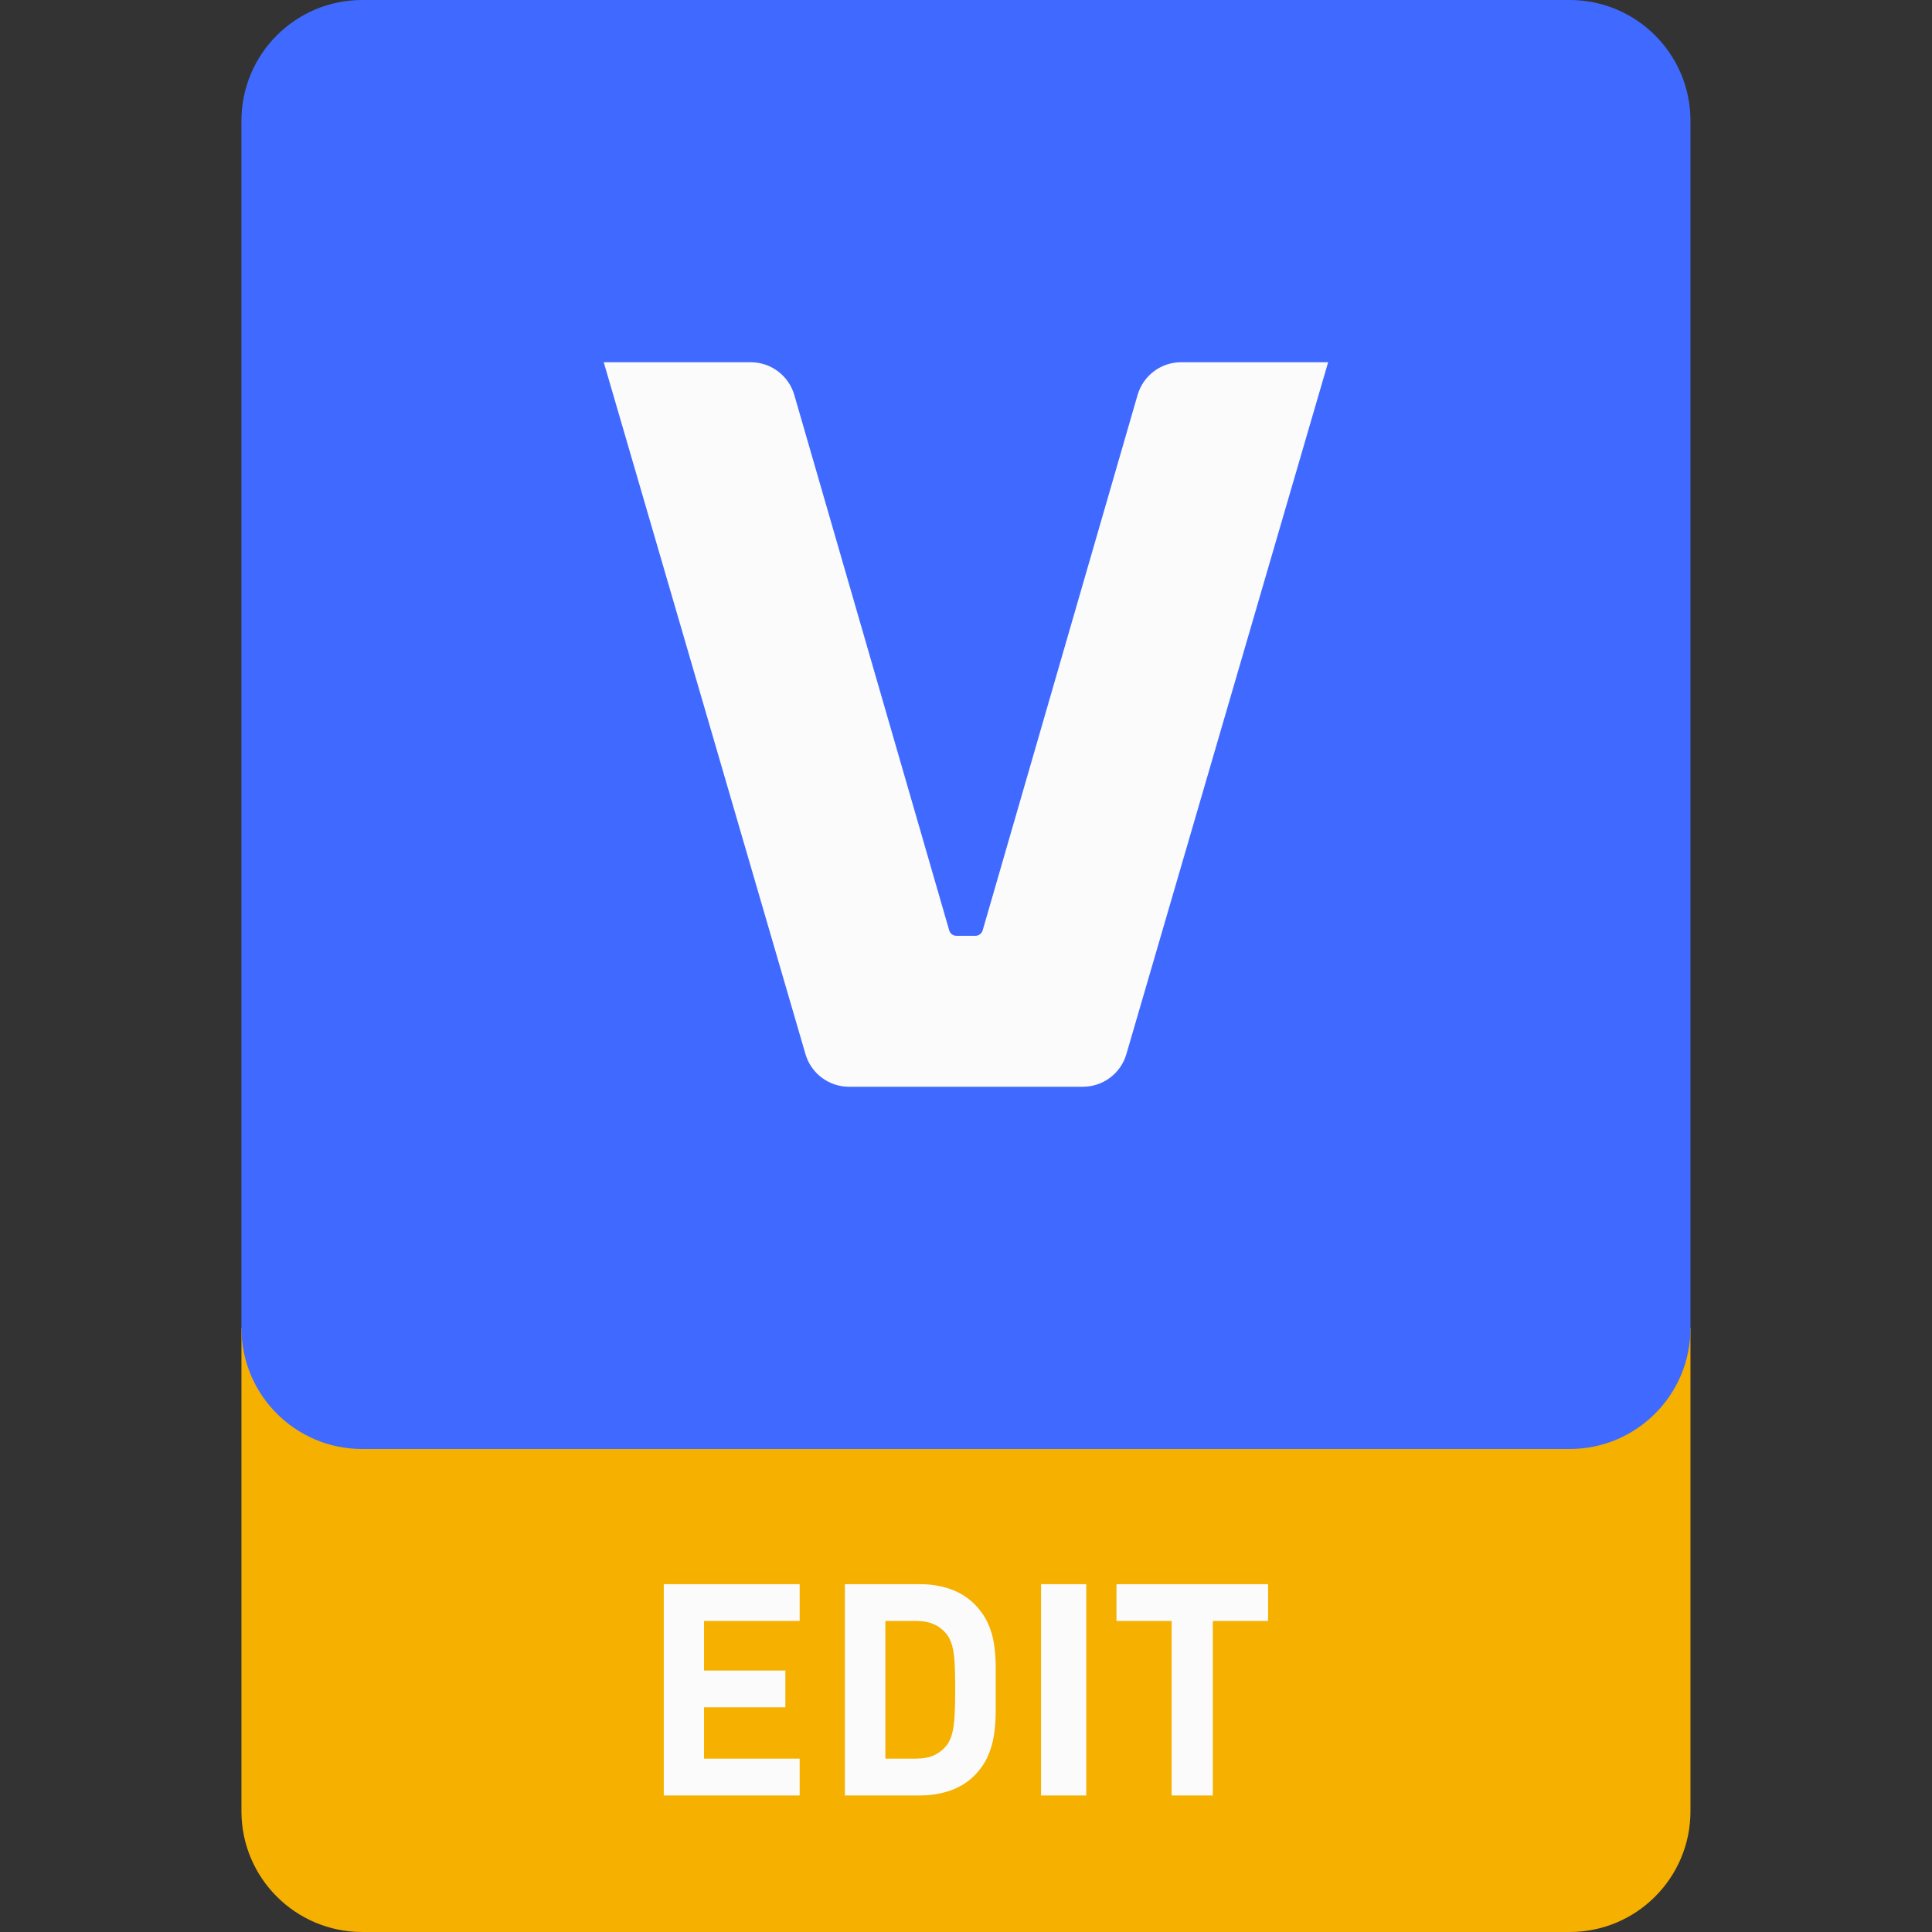
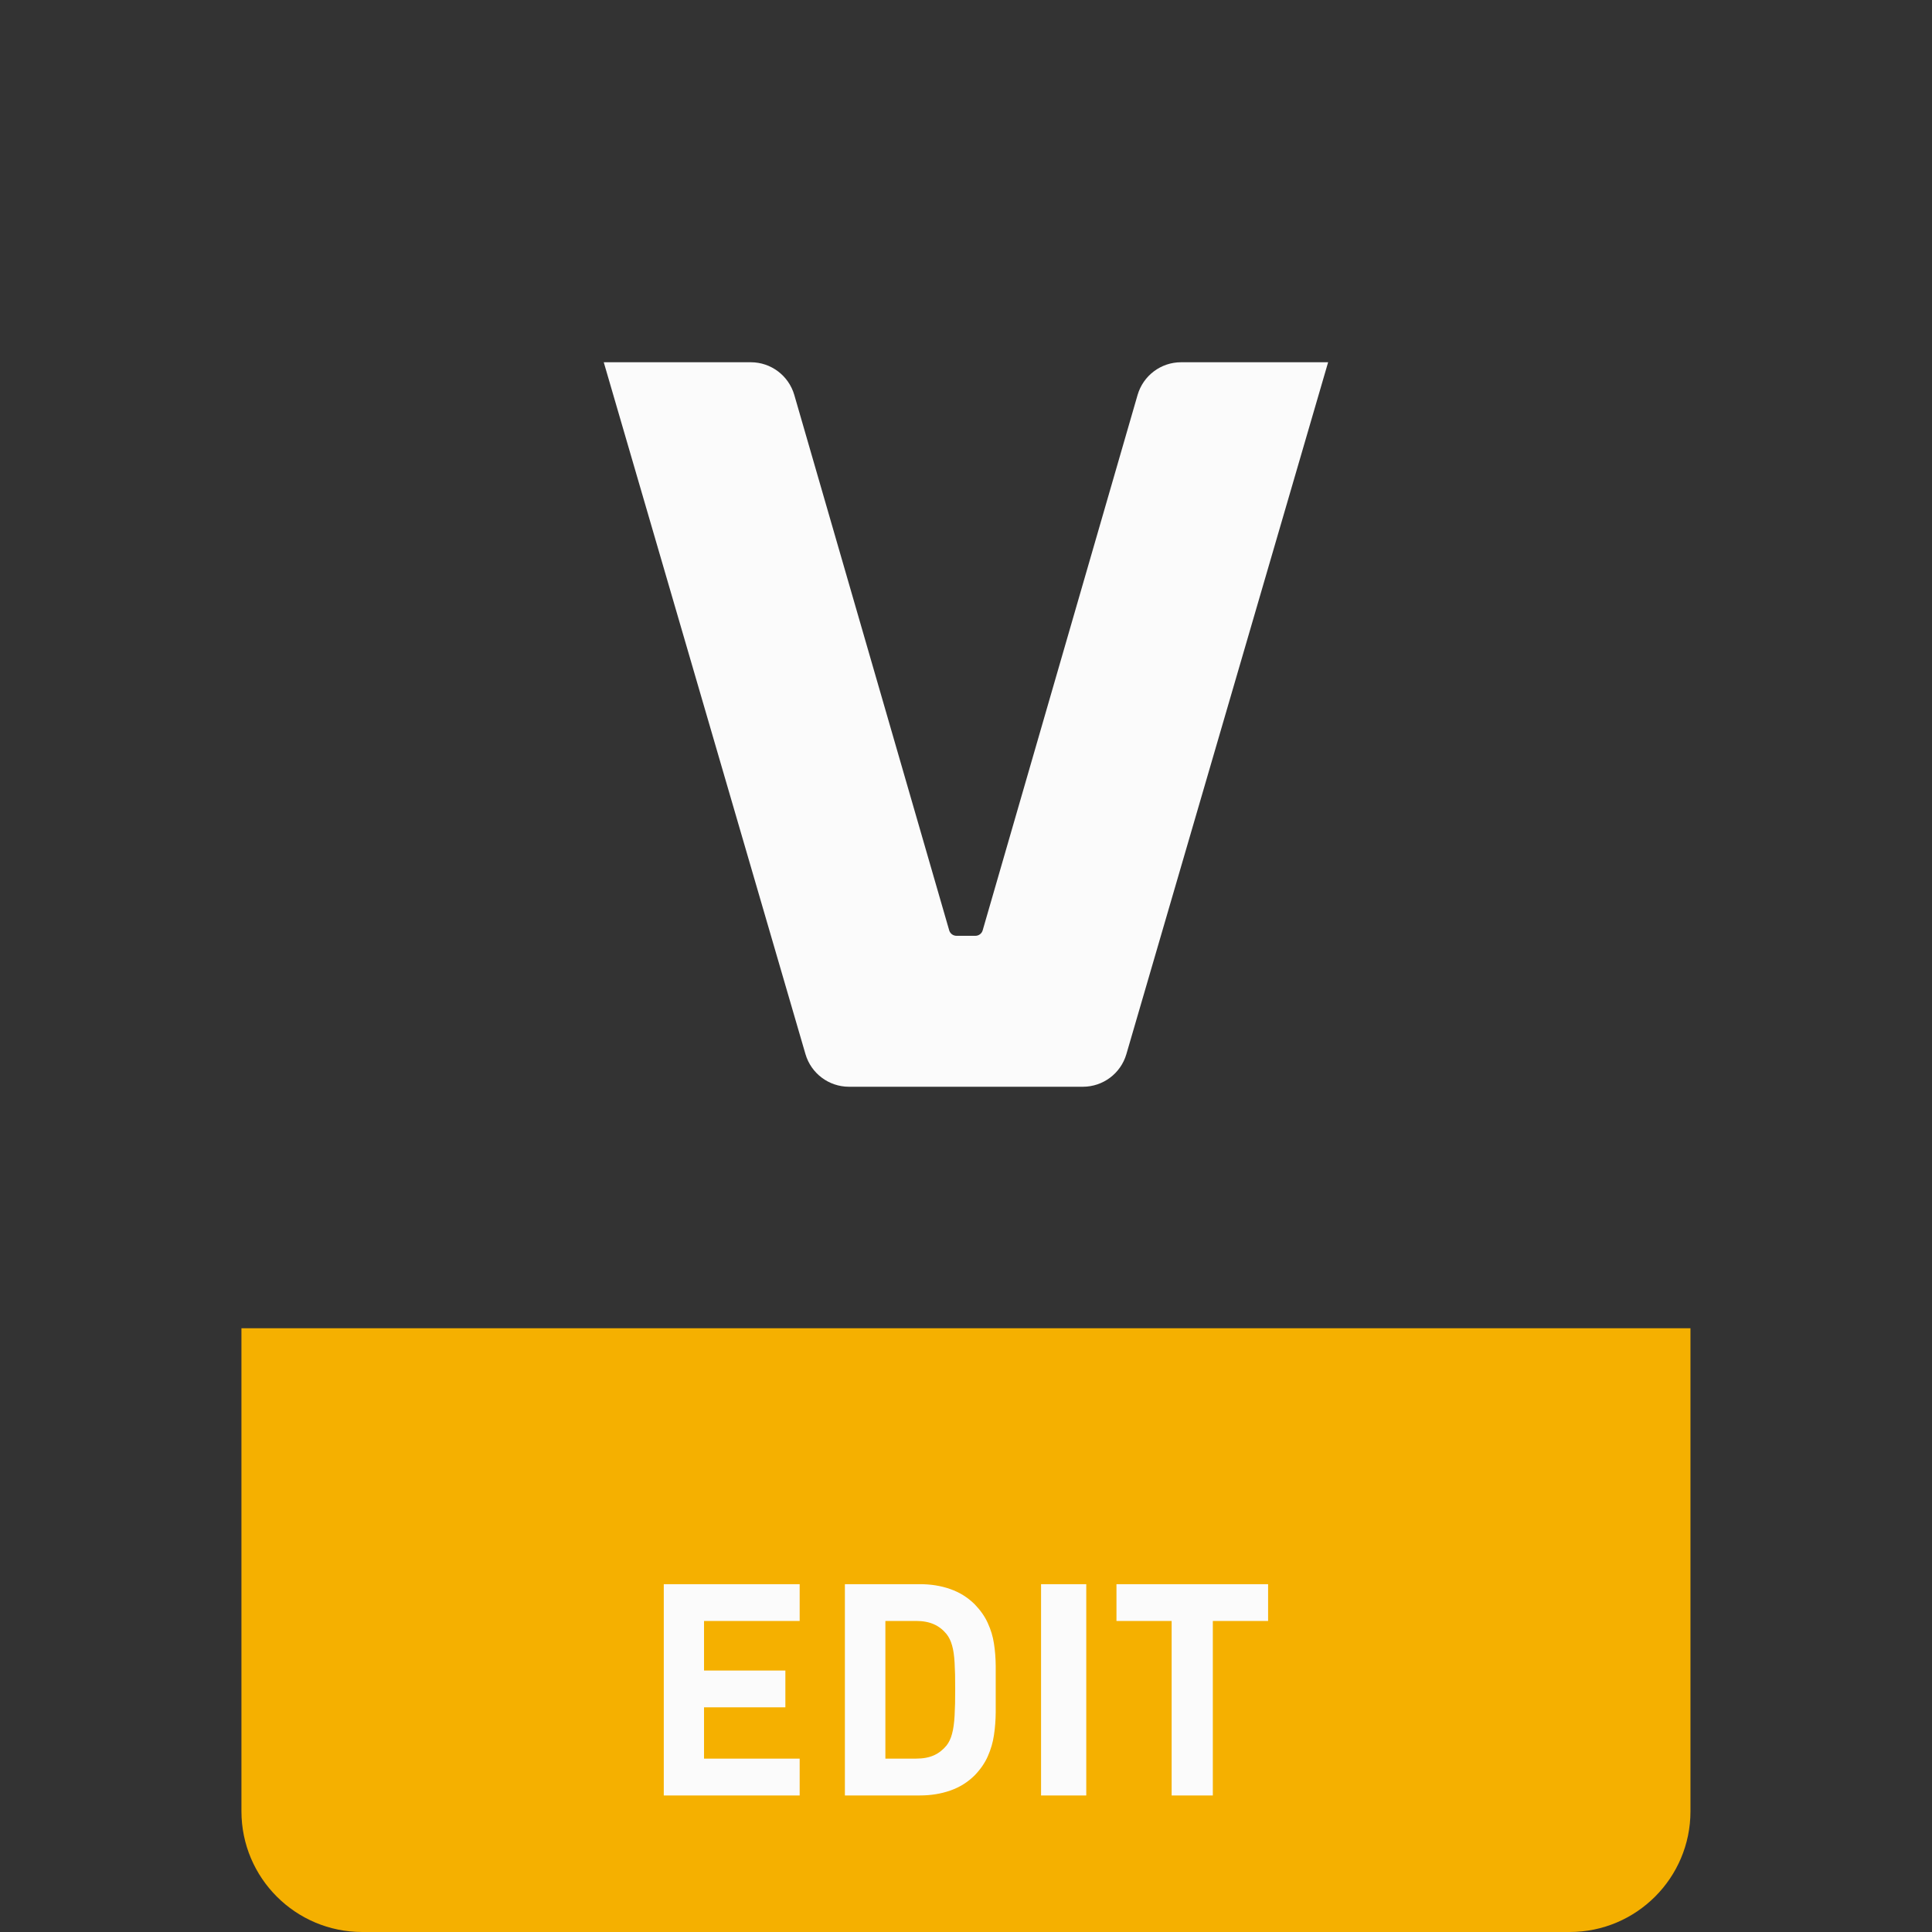
<svg xmlns="http://www.w3.org/2000/svg" width="128" height="128" viewBox="0 0 128 128" fill="none">
  <rect x="0" y="0" width="128" height="128" fill="#333333" stroke="none" />
  <path d="M15.996 120C15.996 118.11 15.996 89.892 15.996 87.999H111.998C111.998 89.892 111.998 118.11 111.998 120C111.998 124.416 108.414 128 103.997 128C102.105 128 25.885 128 23.997 128C19.58 128 15.996 124.416 15.996 120Z" fill="#F5B000" />
  <path d="M43.977 118.953V104.955H52.98V107.392H46.644V110.676H52.033V113.116H46.644V116.513H52.98V118.953H43.977ZM55.976 118.953V104.955H60.943C61.665 104.955 62.336 105.06 62.956 105.279C63.576 105.495 64.119 105.833 64.581 106.293C64.96 106.687 65.251 107.099 65.447 107.539C65.645 107.97 65.784 108.424 65.853 108.894C65.927 109.364 65.963 109.852 65.969 110.353C65.971 110.852 65.971 111.369 65.969 111.894C65.971 112.421 65.971 112.942 65.969 113.456C65.963 113.968 65.927 114.466 65.853 114.952C65.784 115.437 65.645 115.905 65.447 116.352C65.251 116.8 64.96 117.221 64.581 117.614C64.119 118.076 63.576 118.414 62.956 118.629C62.336 118.846 61.665 118.954 60.943 118.953H55.976ZM68.972 118.953V104.955H71.968V118.953H68.972ZM77.624 118.953V107.392H73.969V104.955H84.015V107.392H80.353V118.953H77.624ZM61.871 116.296C62.2 116.148 62.473 115.93 62.707 115.648C62.871 115.442 62.993 115.184 63.076 114.869C63.163 114.552 63.217 114.156 63.244 113.674C63.272 113.189 63.287 112.598 63.284 111.894C63.287 111.192 63.272 110.61 63.244 110.146C63.217 109.684 63.163 109.304 63.076 109.01C62.993 108.713 62.871 108.461 62.707 108.256C62.473 107.972 62.2 107.757 61.871 107.611C61.544 107.467 61.155 107.392 60.691 107.392H58.659V116.513H60.691C61.155 116.513 61.544 116.442 61.871 116.296Z" fill="#FBFBFB" />
-   <path d="M15.996 87.999V8C15.996 3.584 19.58 0 23.997 0H103.997C108.414 0 111.998 3.584 111.998 8V87.999C111.998 92.416 108.414 96 103.997 96H23.997C19.58 96 15.996 92.416 15.996 87.999Z" fill="#406AFF" />
  <path d="M53.365 69.84L40 24H49.744C51.079 24 52.251 24.884 52.625 26.169L62.888 61.641C62.952 61.856 63.149 62 63.373 62H64.62C64.843 62 65.04 61.856 65.104 61.641L75.367 26.169C75.74 24.884 76.913 24 78.248 24H87.992L74.625 69.84C74.252 71.119 73.077 72 71.745 72H56.247C54.913 72 53.739 71.119 53.365 69.84Z" fill="#FBFBFB" />
</svg>